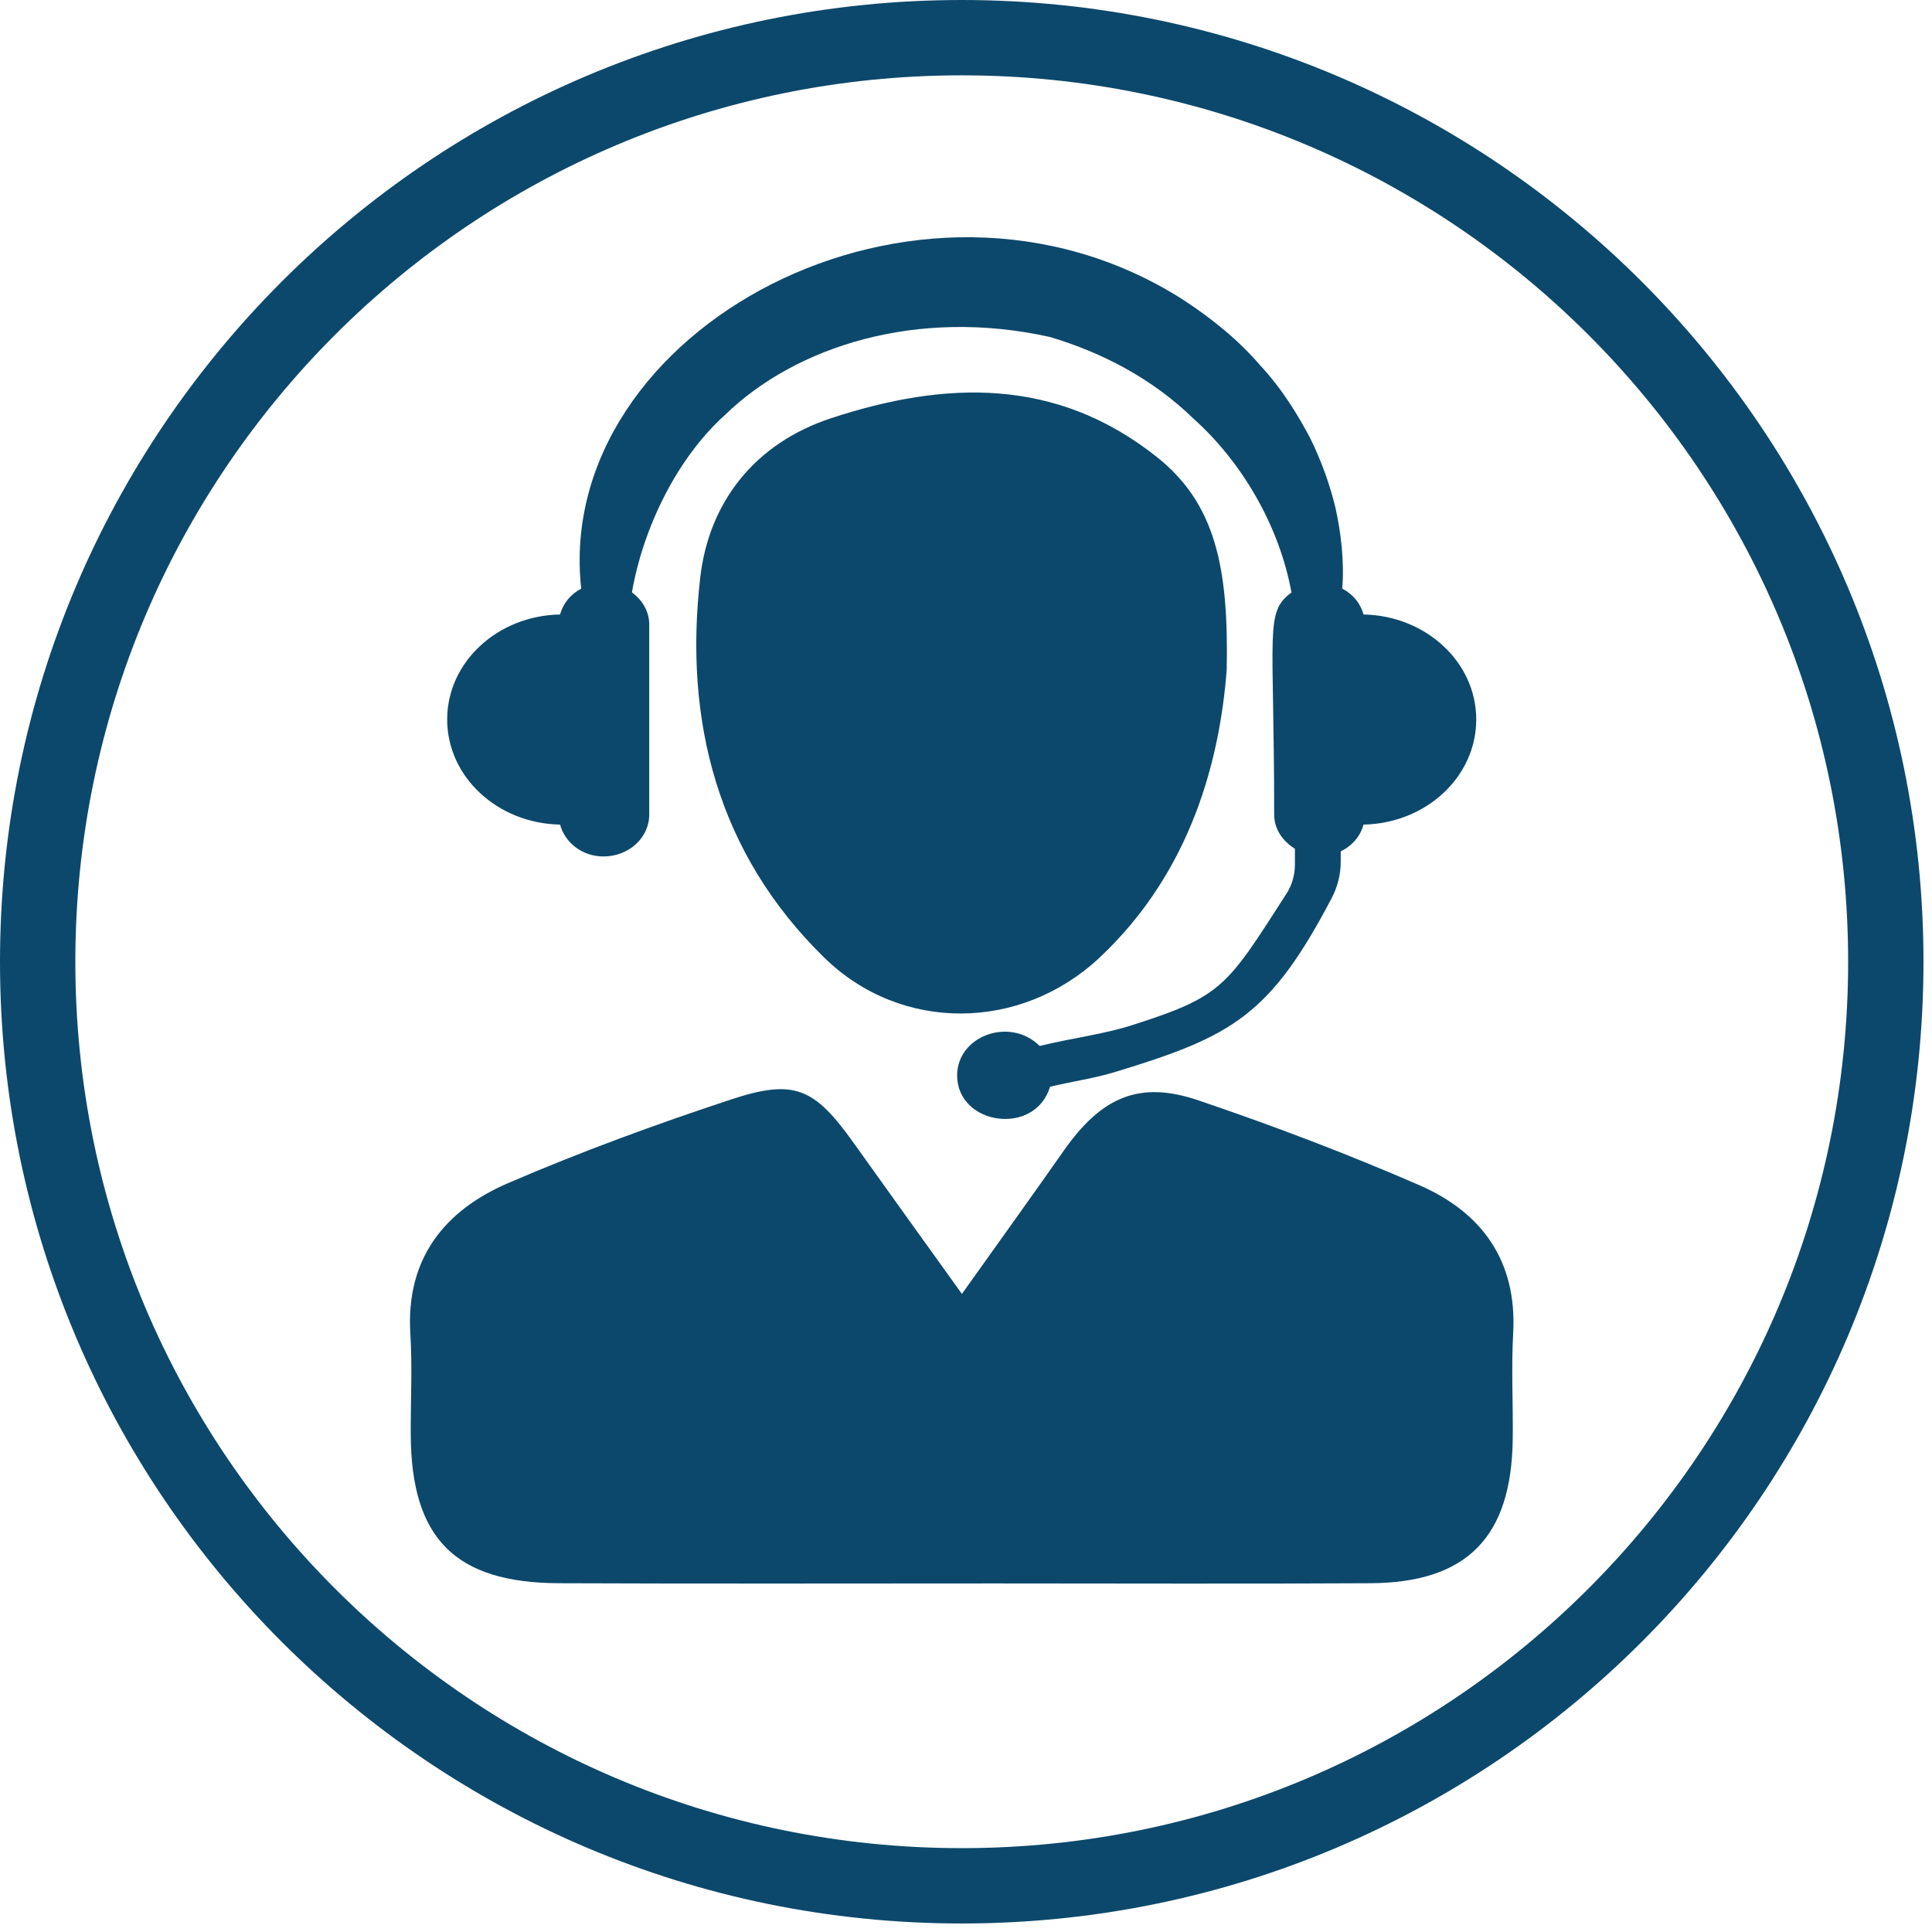
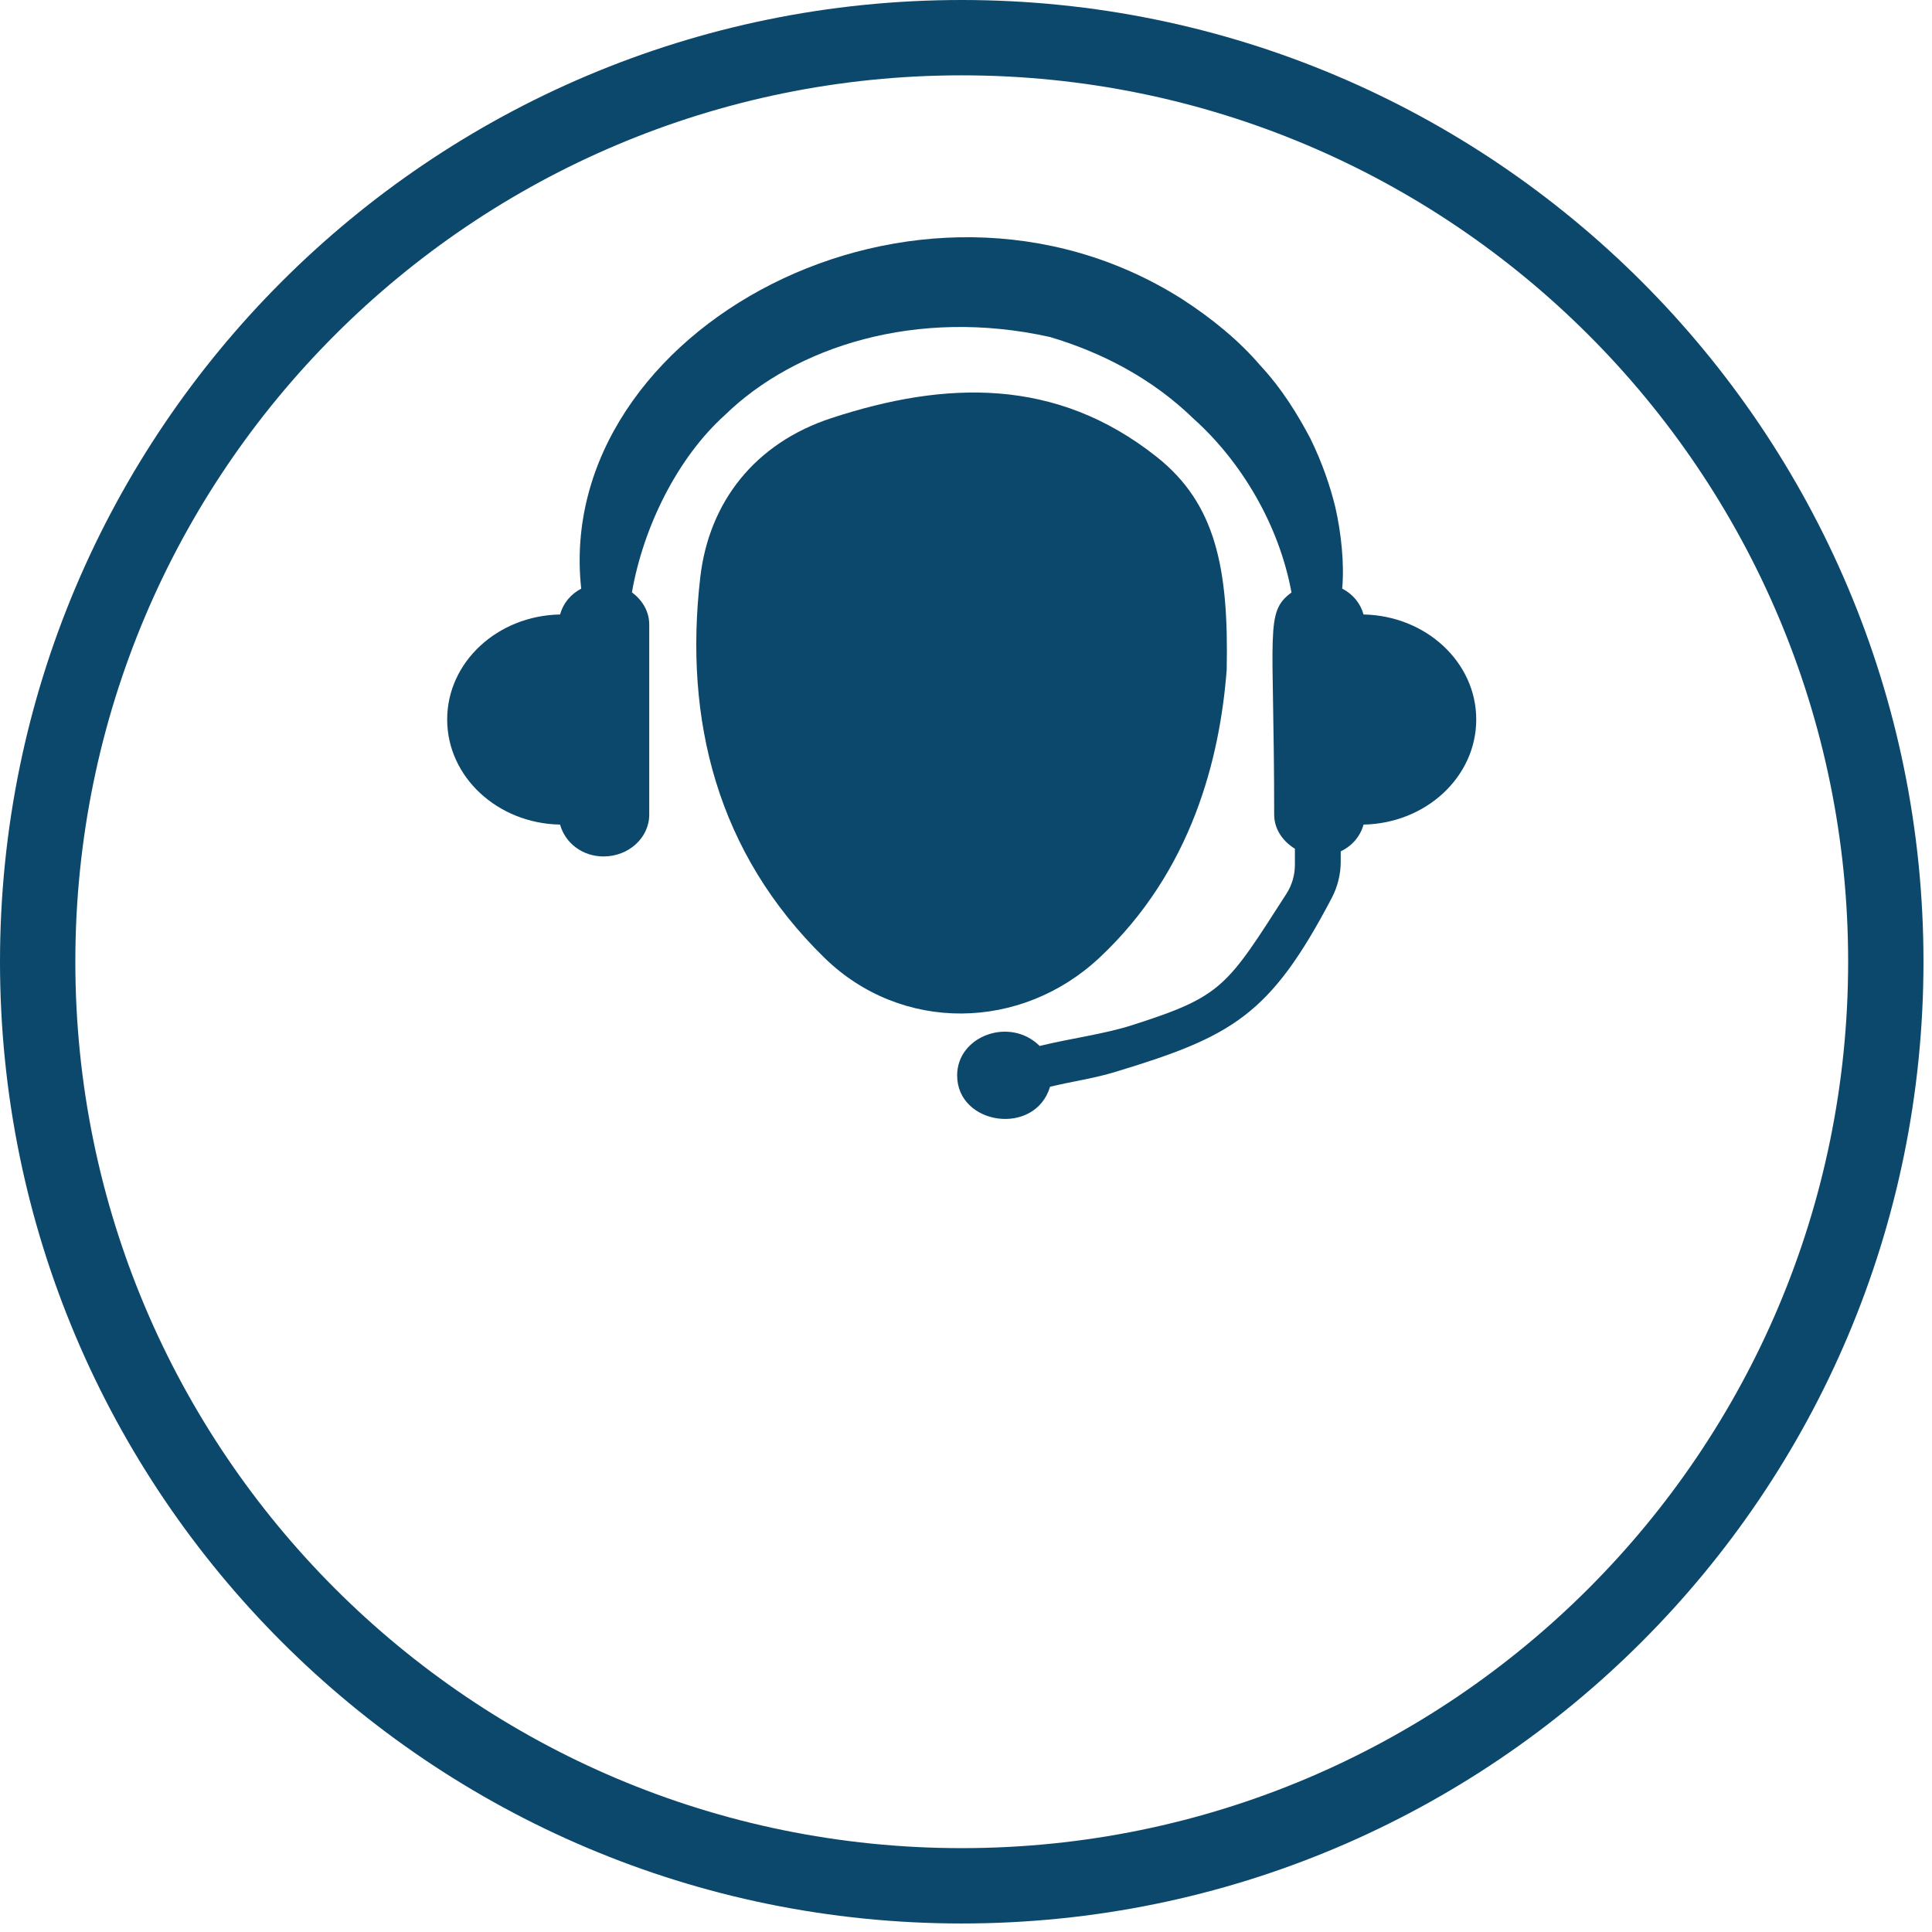
<svg xmlns="http://www.w3.org/2000/svg" version="1.0" preserveAspectRatio="xMidYMid meet" height="150" viewBox="0 0 112.5 112.5" zoomAndPan="magnify" width="150">
  <defs>
    <clipPath id="435d8113ae">
      <path clip-rule="nonzero" d="M 0 0 L 112.004 0 L 112.004 112.004 L 0 112.004 Z M 0 0" />
    </clipPath>
  </defs>
  <path fill-rule="nonzero" fill-opacity="1" d="M 79.398 35.781 C 79.219 35.129 78.781 34.598 78.156 34.273 C 78.289 32.809 78.094 31.012 77.754 29.527 C 77.457 28.316 77 26.957 76.301 25.531 C 75.566 24.141 74.656 22.645 73.379 21.273 C 72.164 19.852 70.602 18.562 68.836 17.418 C 53.445 7.66 32.195 19.203 33.844 34.277 C 33.227 34.598 32.789 35.137 32.613 35.781 C 28.969 35.848 26.039 38.555 26.039 41.895 C 26.039 45.238 28.969 47.949 32.613 48.016 C 32.902 49.07 33.898 49.871 35.141 49.871 C 36.617 49.871 37.805 48.777 37.805 47.434 L 37.805 36.367 C 37.805 35.594 37.398 34.941 36.797 34.492 C 37.461 30.684 39.441 26.66 42.215 24.164 C 46.293 20.191 53.371 17.891 61.145 19.625 C 64.133 20.516 67.078 22.016 69.535 24.414 C 72.266 26.867 74.48 30.551 75.203 34.5 C 73.629 35.664 74.195 36.676 74.195 47.434 C 74.195 48.273 74.691 48.984 75.402 49.422 L 75.402 50.355 C 75.402 50.949 75.234 51.531 74.914 52.035 C 71.43 57.453 71.203 58.008 65.945 59.688 C 64.297 60.219 62.43 60.445 60.539 60.906 C 58.809 59.188 55.734 60.316 55.734 62.621 C 55.734 65.52 60.266 66.188 61.145 63.281 C 62.418 62.973 63.73 62.793 64.969 62.41 C 71.746 60.352 73.961 59.129 77.551 52.281 C 77.887 51.633 78.07 50.914 78.07 50.18 L 78.07 49.574 C 78.734 49.258 79.211 48.699 79.398 48.016 C 83.035 47.945 85.961 45.238 85.961 41.895 C 85.961 38.559 83.035 35.852 79.398 35.781" fill="#0c486b" />
-   <path fill-rule="nonzero" fill-opacity="1" d="M 56.012 75.344 C 58.188 72.289 60.078 69.664 61.941 67.008 C 64.117 63.906 66.309 62.902 69.746 64.062 C 74.113 65.539 78.441 67.184 82.664 69.02 C 86.301 70.609 88.34 73.43 88.113 77.621 C 87.996 79.684 88.113 81.754 88.086 83.82 C 88.008 89.516 85.418 92.164 79.777 92.191 C 72.5 92.234 65.219 92.203 57.938 92.203 C 49.473 92.203 41.016 92.227 32.551 92.191 C 26.5 92.168 23.953 89.586 23.918 83.562 C 23.906 81.598 24.016 79.621 23.895 77.66 C 23.625 73.305 25.871 70.496 29.574 68.898 C 33.805 67.074 38.156 65.48 42.531 64.035 C 46.266 62.793 47.422 63.344 49.73 66.582 C 51.719 69.371 53.719 72.152 56.012 75.344" fill="#0c486b" />
  <path fill-rule="nonzero" fill-opacity="1" d="M 71.43 39.008 C 71.035 44.141 69.414 50.711 64.027 55.762 C 59.461 60.043 52.496 60.156 48.004 55.77 C 41.773 49.684 39.812 41.953 40.777 33.613 C 41.285 29.242 43.945 25.809 48.418 24.344 C 55.062 22.168 61.496 21.957 67.352 26.602 C 70.77 29.312 71.555 33.035 71.43 39.008" fill="#0c486b" />
  <g clip-path="url(#435d8113ae)">
    <path fill-rule="nonzero" fill-opacity="1" d="M 56 107.617 C 27.492 107.617 4.387 84.508 4.387 56 C 4.387 27.492 27.492 4.387 56 4.387 C 84.508 4.387 107.617 27.492 107.617 56 C 107.617 84.508 84.508 107.617 56 107.617 Z M 56 0 C 25.07 0 0 25.07 0 56 C 0 86.93 25.07 112.004 56 112.004 C 86.93 112.004 112.004 86.93 112.004 56 C 112.004 25.07 86.93 0 56 0" fill="#0c486b" />
  </g>
</svg>